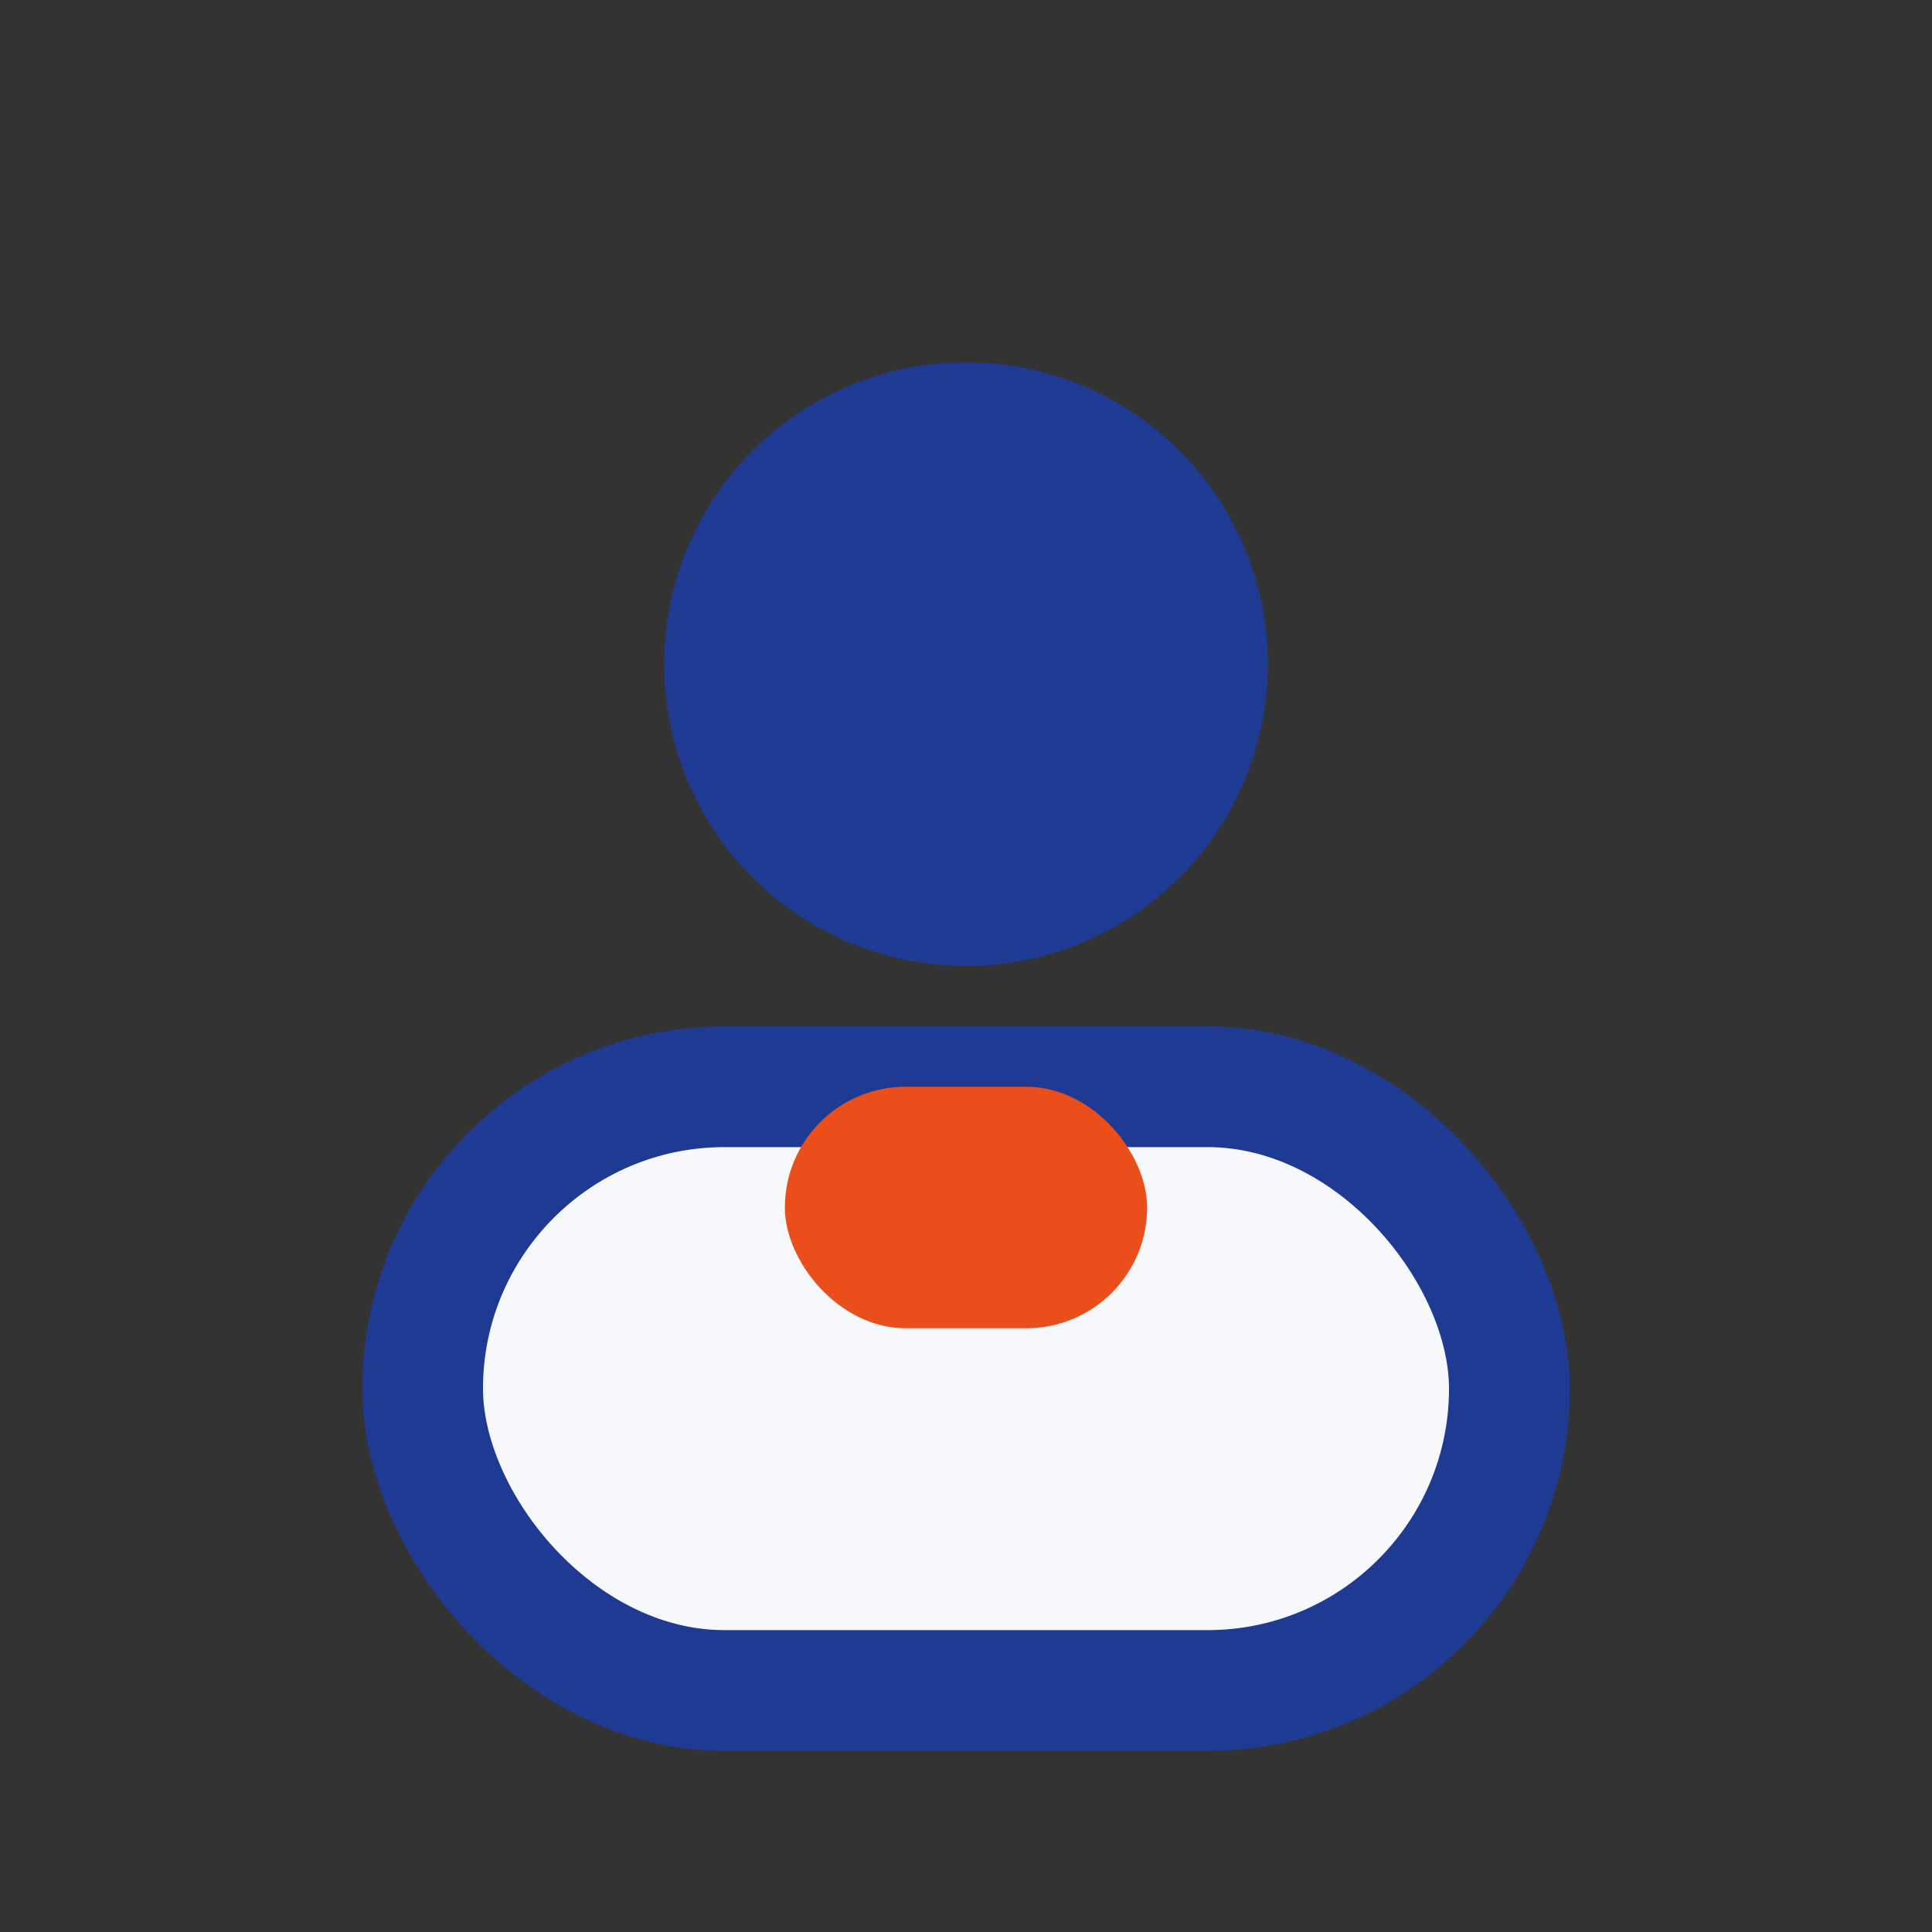
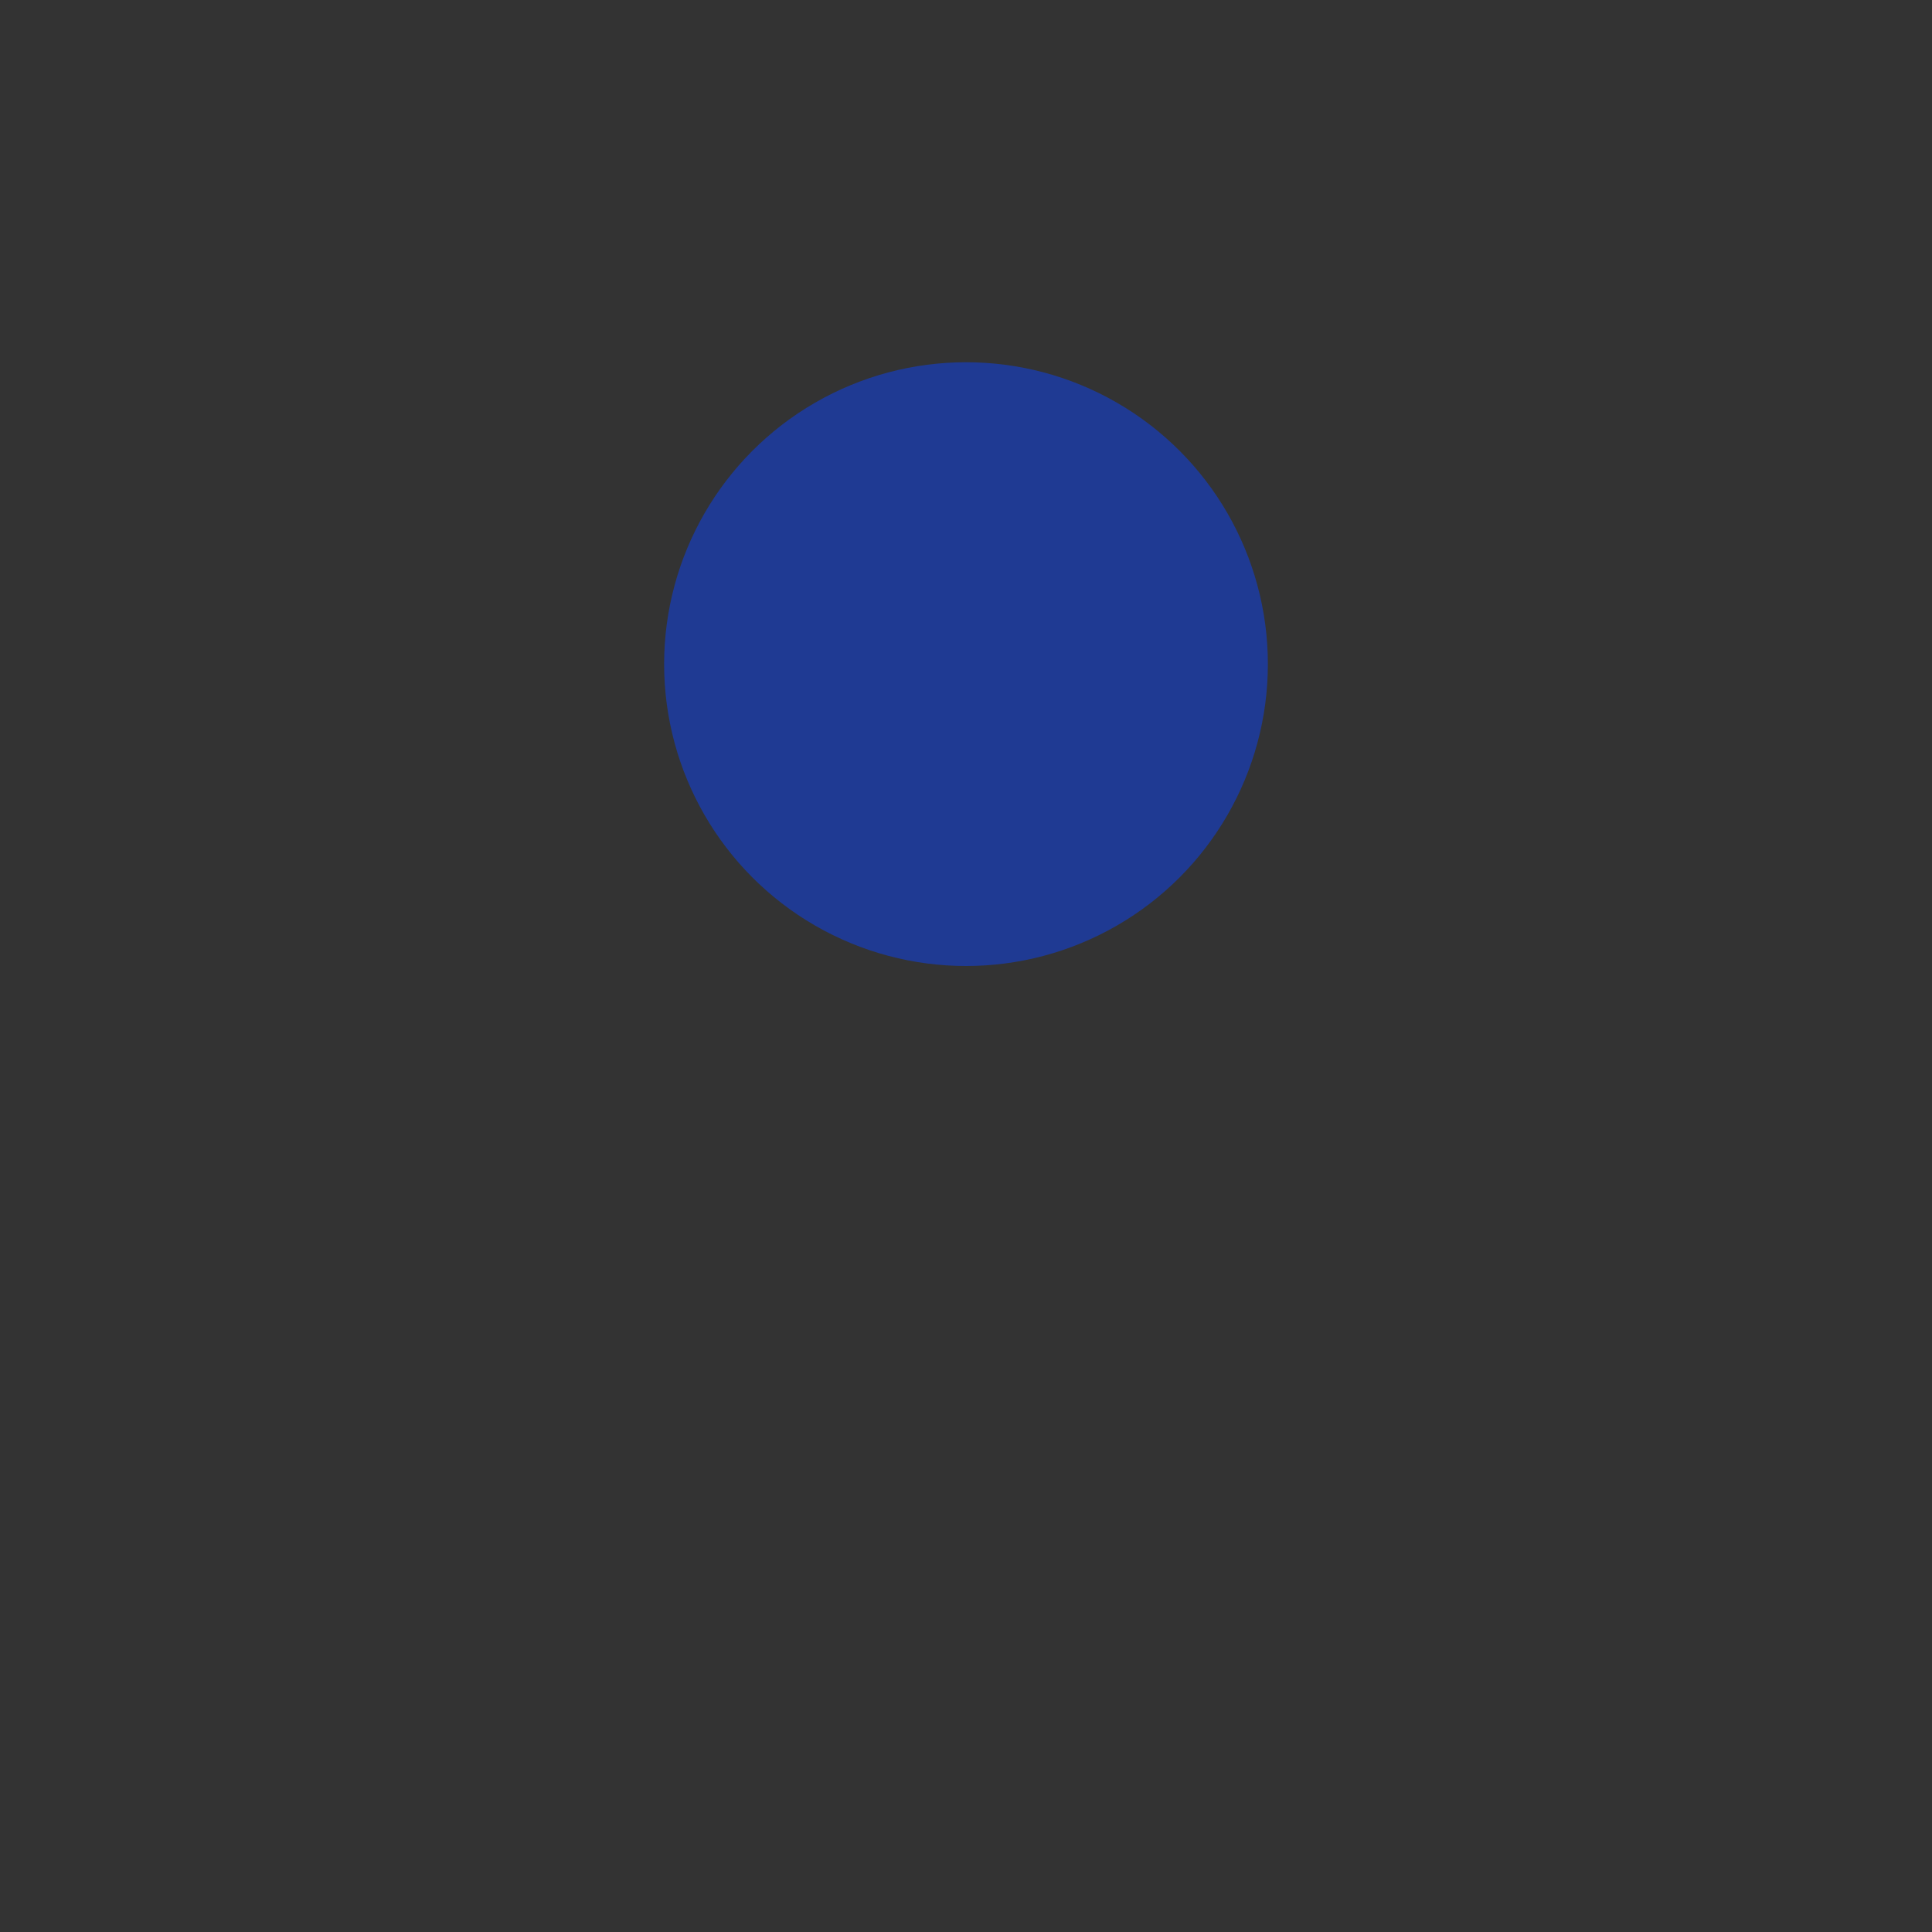
<svg xmlns="http://www.w3.org/2000/svg" width="32" height="32" viewBox="0 0 32 32">
  <rect x="0" y="0" width="32" height="32" fill="#333333" stroke="none" />
  <circle cx="16" cy="11" r="5" fill="#1F3A93" />
-   <rect x="7" y="18" width="18" height="10" rx="5" fill="#F6F8FB" stroke="#1F3A93" stroke-width="2" />
-   <rect x="13" y="18" width="6" height="4" rx="2" fill="#E94E1B" />
</svg>